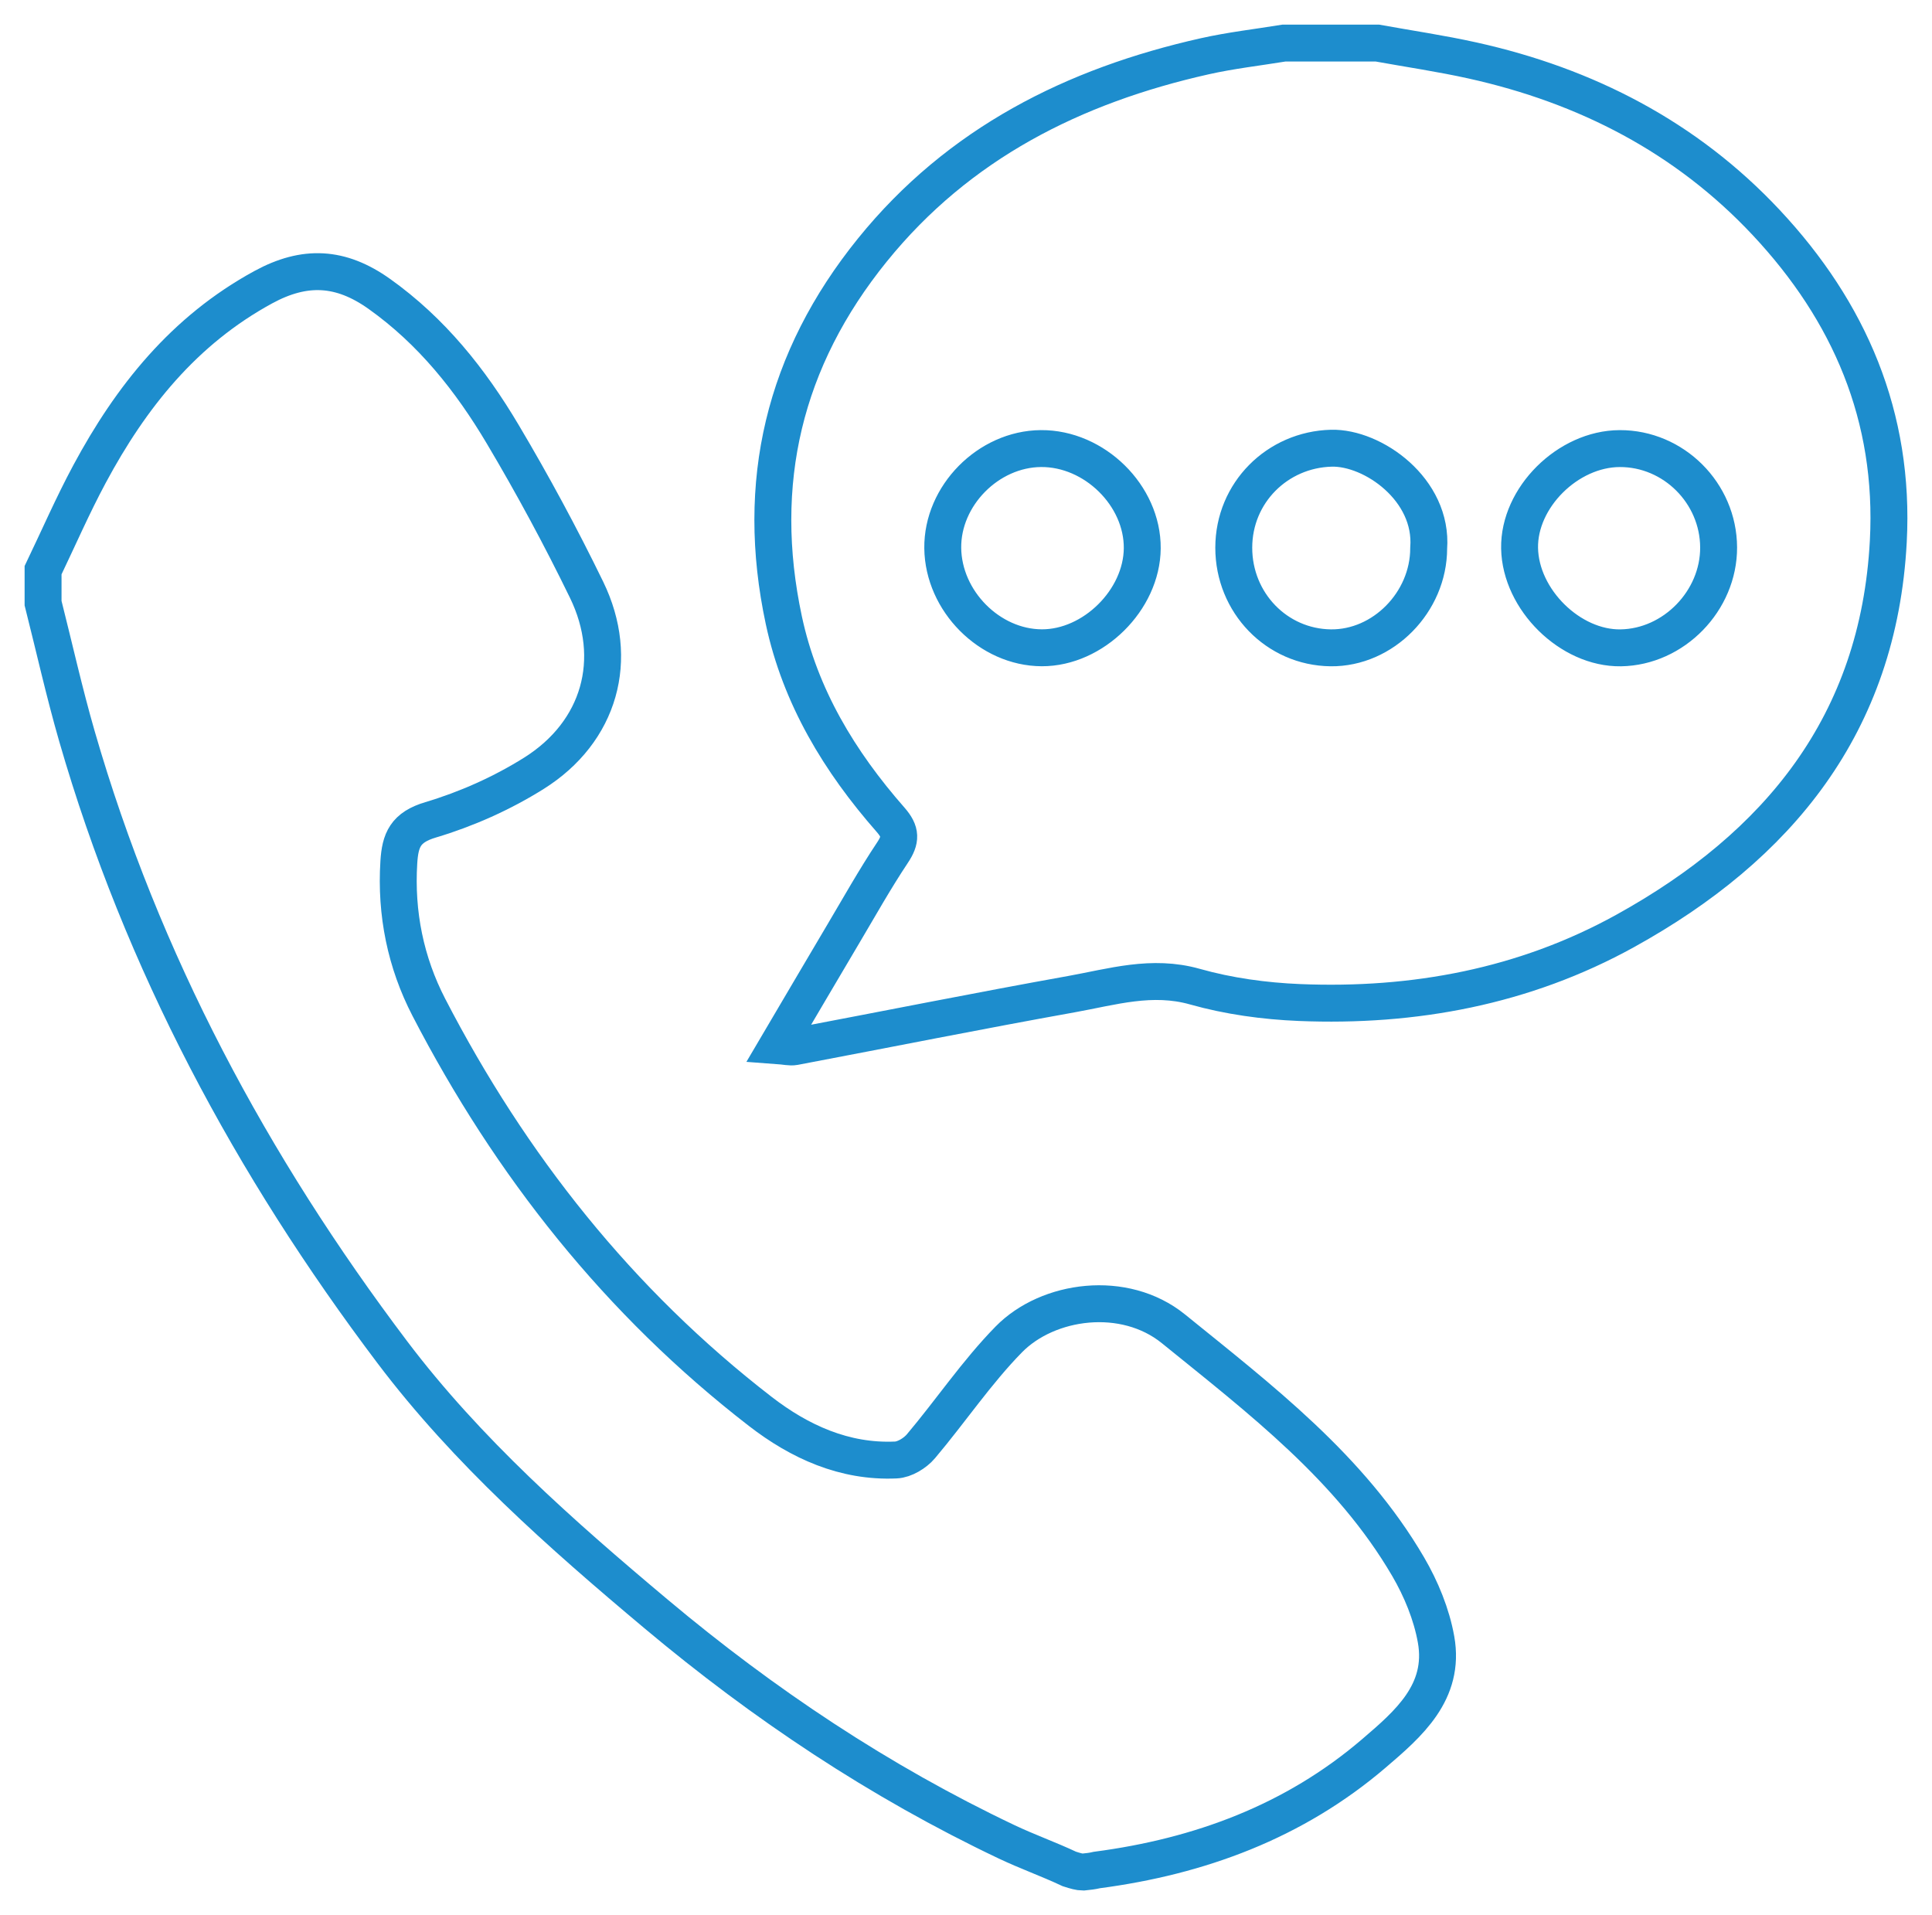
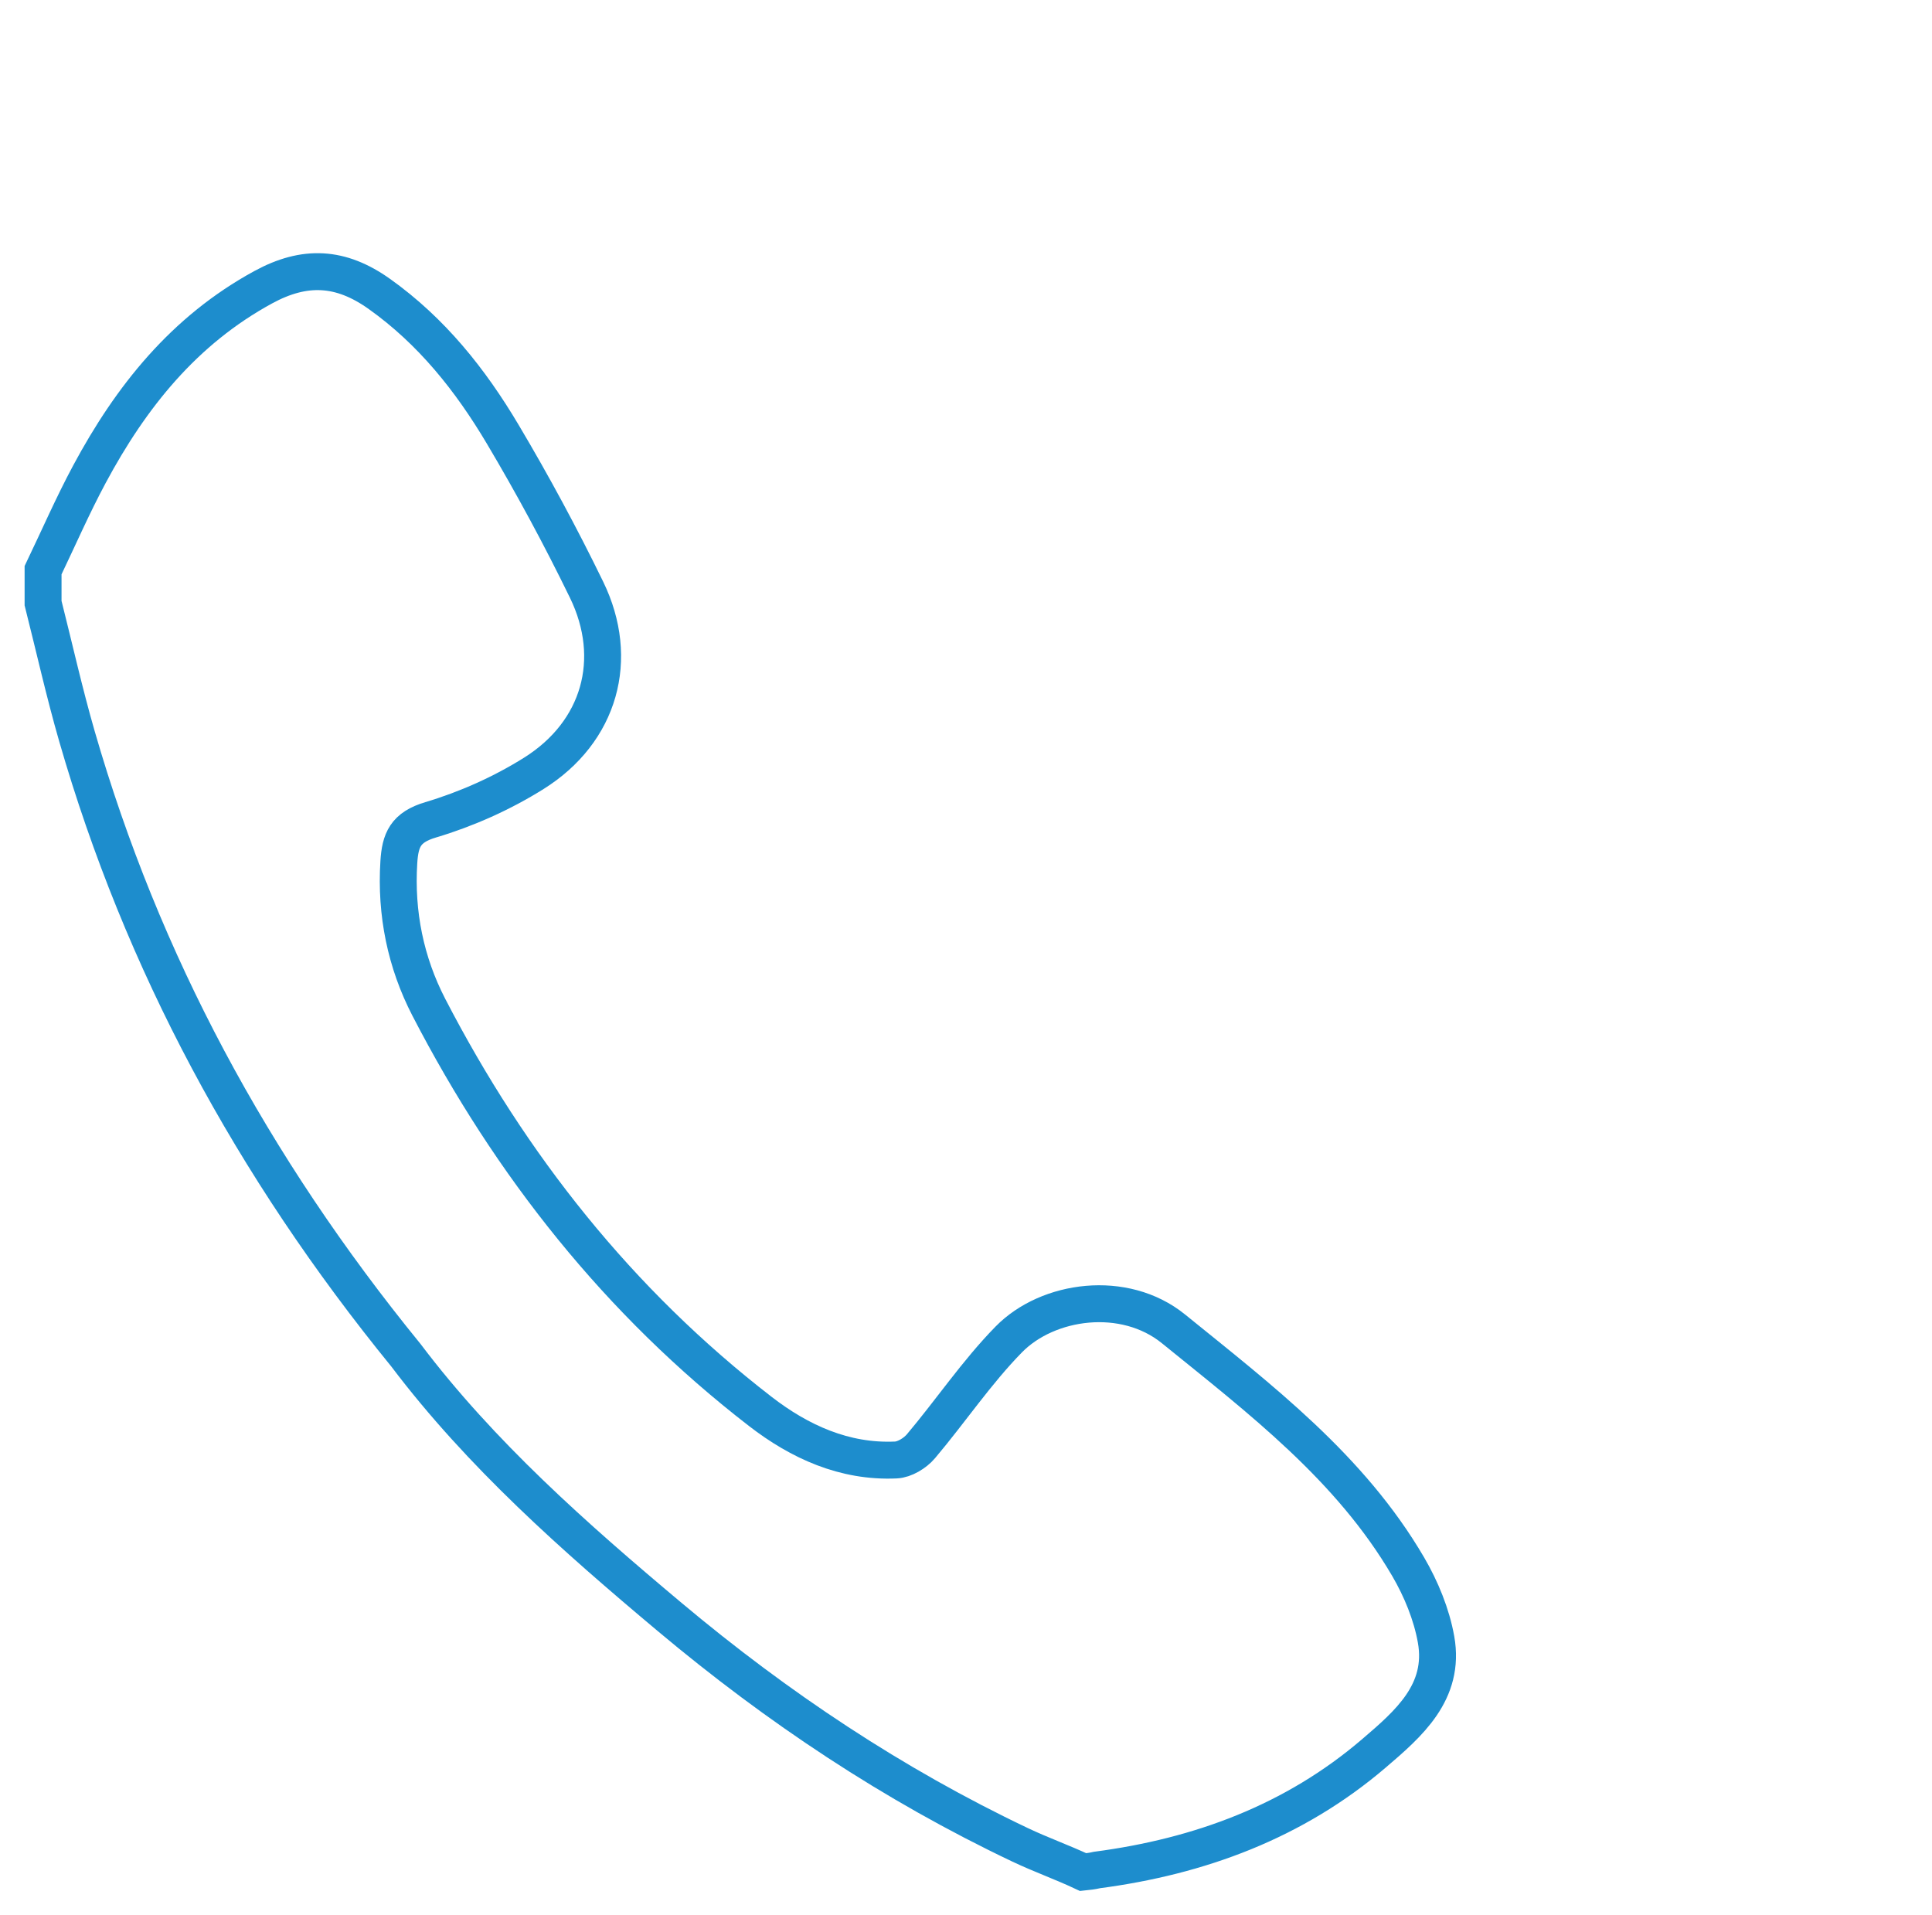
<svg xmlns="http://www.w3.org/2000/svg" version="1.1" id="Layer_1" x="0px" y="0px" width="157px" height="155.627px" viewBox="0 0 157 155.627" enable-background="new 0 0 157 155.627" xml:space="preserve">
  <g id="logo">
</g>
  <g id="logo_2_">
</g>
  <g id="logo_3_">
</g>
  <g id="logo_4_">
    <g>
-       <path fill-rule="evenodd" clip-rule="evenodd" fill="none" stroke="#1D8DCD" stroke-width="3" stroke-miterlimit="10" d="    M111.929,3.5c2.581,0.467,5.182,0.848,7.741,1.416c9.231,2.046,17.36,6.237,23.846,13.158c6.783,7.238,10.469,15.787,9.933,25.918    c-0.787,14.854-8.942,24.786-21.39,31.663c-8.185,4.522-17.155,6.194-26.46,5.813c-2.853-0.117-5.763-0.517-8.504-1.292    c-3.491-0.986-6.727,0.019-10.02,0.61c-7.518,1.35-15.008,2.851-22.513,4.272c-0.346,0.065-0.725-0.041-1.387-0.089    c1.842-3.125,3.583-6.092,5.337-9.051c1.317-2.221,2.581-4.479,4.011-6.626c0.698-1.048,0.713-1.691-0.154-2.678    c-4.144-4.72-7.342-9.991-8.673-16.213c-2.388-11.164,0.012-21.212,7.203-30.094C77.91,11.65,87.25,6.964,97.904,4.572    c2.12-0.476,4.291-0.721,6.438-1.072C106.871,3.5,109.4,3.5,111.929,3.5z M84.587,36.452c-4.278,0.034-8.025,3.835-7.976,8.089    c0.05,4.303,3.806,8.084,8.045,8.1c4.185,0.015,8.133-3.892,8.167-8.08C92.858,40.276,88.939,36.418,84.587,36.452z     M139.66,44.479c-0.02-4.408-3.657-8.04-8.037-8.026c-4.218,0.014-8.212,3.99-8.137,8.099c0.076,4.176,4.121,8.157,8.223,8.093    C136.017,52.578,139.678,48.817,139.66,44.479z M116.099,44.554c0.361-4.775-4.541-8.216-7.907-8.131    c-4.39,0.111-7.931,3.615-7.933,8.083c-0.001,4.479,3.491,8.086,7.878,8.138C112.394,52.694,116.096,48.932,116.099,44.554z" />
-       <path fill-rule="evenodd" clip-rule="evenodd" fill="none" stroke="#1D8DCD" stroke-width="3" stroke-miterlimit="10" d="    M3.5,46.336c1.25-2.605,2.405-5.263,3.771-7.807c3.373-6.284,7.683-11.682,14.121-15.189c3.378-1.841,6.301-1.682,9.425,0.539    c4.266,3.033,7.419,7.003,10.034,11.406c2.443,4.113,4.723,8.34,6.816,12.641c2.743,5.636,1.086,11.549-4.285,14.917    c-2.583,1.62-5.472,2.909-8.392,3.78c-2.045,0.609-2.467,1.638-2.58,3.444c-0.26,4.169,0.555,8.147,2.438,11.788    c6.645,12.843,15.459,23.974,26.941,32.845c3.177,2.455,6.833,4.133,11.016,3.943c0.704-0.032,1.561-0.555,2.034-1.116    c2.418-2.863,4.526-6.015,7.137-8.68c3.182-3.249,9.4-4.091,13.381-0.863c7.084,5.744,14.37,11.28,19.073,19.329    c1.055,1.806,1.904,3.868,2.269,5.916c0.763,4.282-2.254,6.863-5.051,9.256c-6.488,5.554-14.182,8.381-22.508,9.477    c-0.449,0.103-0.64,0.113-1.129,0.167c-0.297,0-0.628-0.098-1.109-0.251c-1.721-0.809-3.406-1.4-5.124-2.216    c-10.311-4.899-19.714-11.171-28.458-18.504c-7.751-6.5-15.364-13.231-21.441-21.277C20.447,94.743,11.548,78.171,6.253,59.833    c-1.031-3.574-1.841-7.212-2.753-10.82C3.5,48.121,3.5,47.229,3.5,46.336z" />
+       <path fill-rule="evenodd" clip-rule="evenodd" fill="none" stroke="#1D8DCD" stroke-width="3" stroke-miterlimit="10" d="    M3.5,46.336c1.25-2.605,2.405-5.263,3.771-7.807c3.373-6.284,7.683-11.682,14.121-15.189c3.378-1.841,6.301-1.682,9.425,0.539    c4.266,3.033,7.419,7.003,10.034,11.406c2.443,4.113,4.723,8.34,6.816,12.641c2.743,5.636,1.086,11.549-4.285,14.917    c-2.583,1.62-5.472,2.909-8.392,3.78c-2.045,0.609-2.467,1.638-2.58,3.444c-0.26,4.169,0.555,8.147,2.438,11.788    c6.645,12.843,15.459,23.974,26.941,32.845c3.177,2.455,6.833,4.133,11.016,3.943c0.704-0.032,1.561-0.555,2.034-1.116    c2.418-2.863,4.526-6.015,7.137-8.68c3.182-3.249,9.4-4.091,13.381-0.863c7.084,5.744,14.37,11.28,19.073,19.329    c1.055,1.806,1.904,3.868,2.269,5.916c0.763,4.282-2.254,6.863-5.051,9.256c-6.488,5.554-14.182,8.381-22.508,9.477    c-0.449,0.103-0.64,0.113-1.129,0.167c-1.721-0.809-3.406-1.4-5.124-2.216    c-10.311-4.899-19.714-11.171-28.458-18.504c-7.751-6.5-15.364-13.231-21.441-21.277C20.447,94.743,11.548,78.171,6.253,59.833    c-1.031-3.574-1.841-7.212-2.753-10.82C3.5,48.121,3.5,47.229,3.5,46.336z" />
    </g>
  </g>
  <g id="logo_1_">
</g>
</svg>